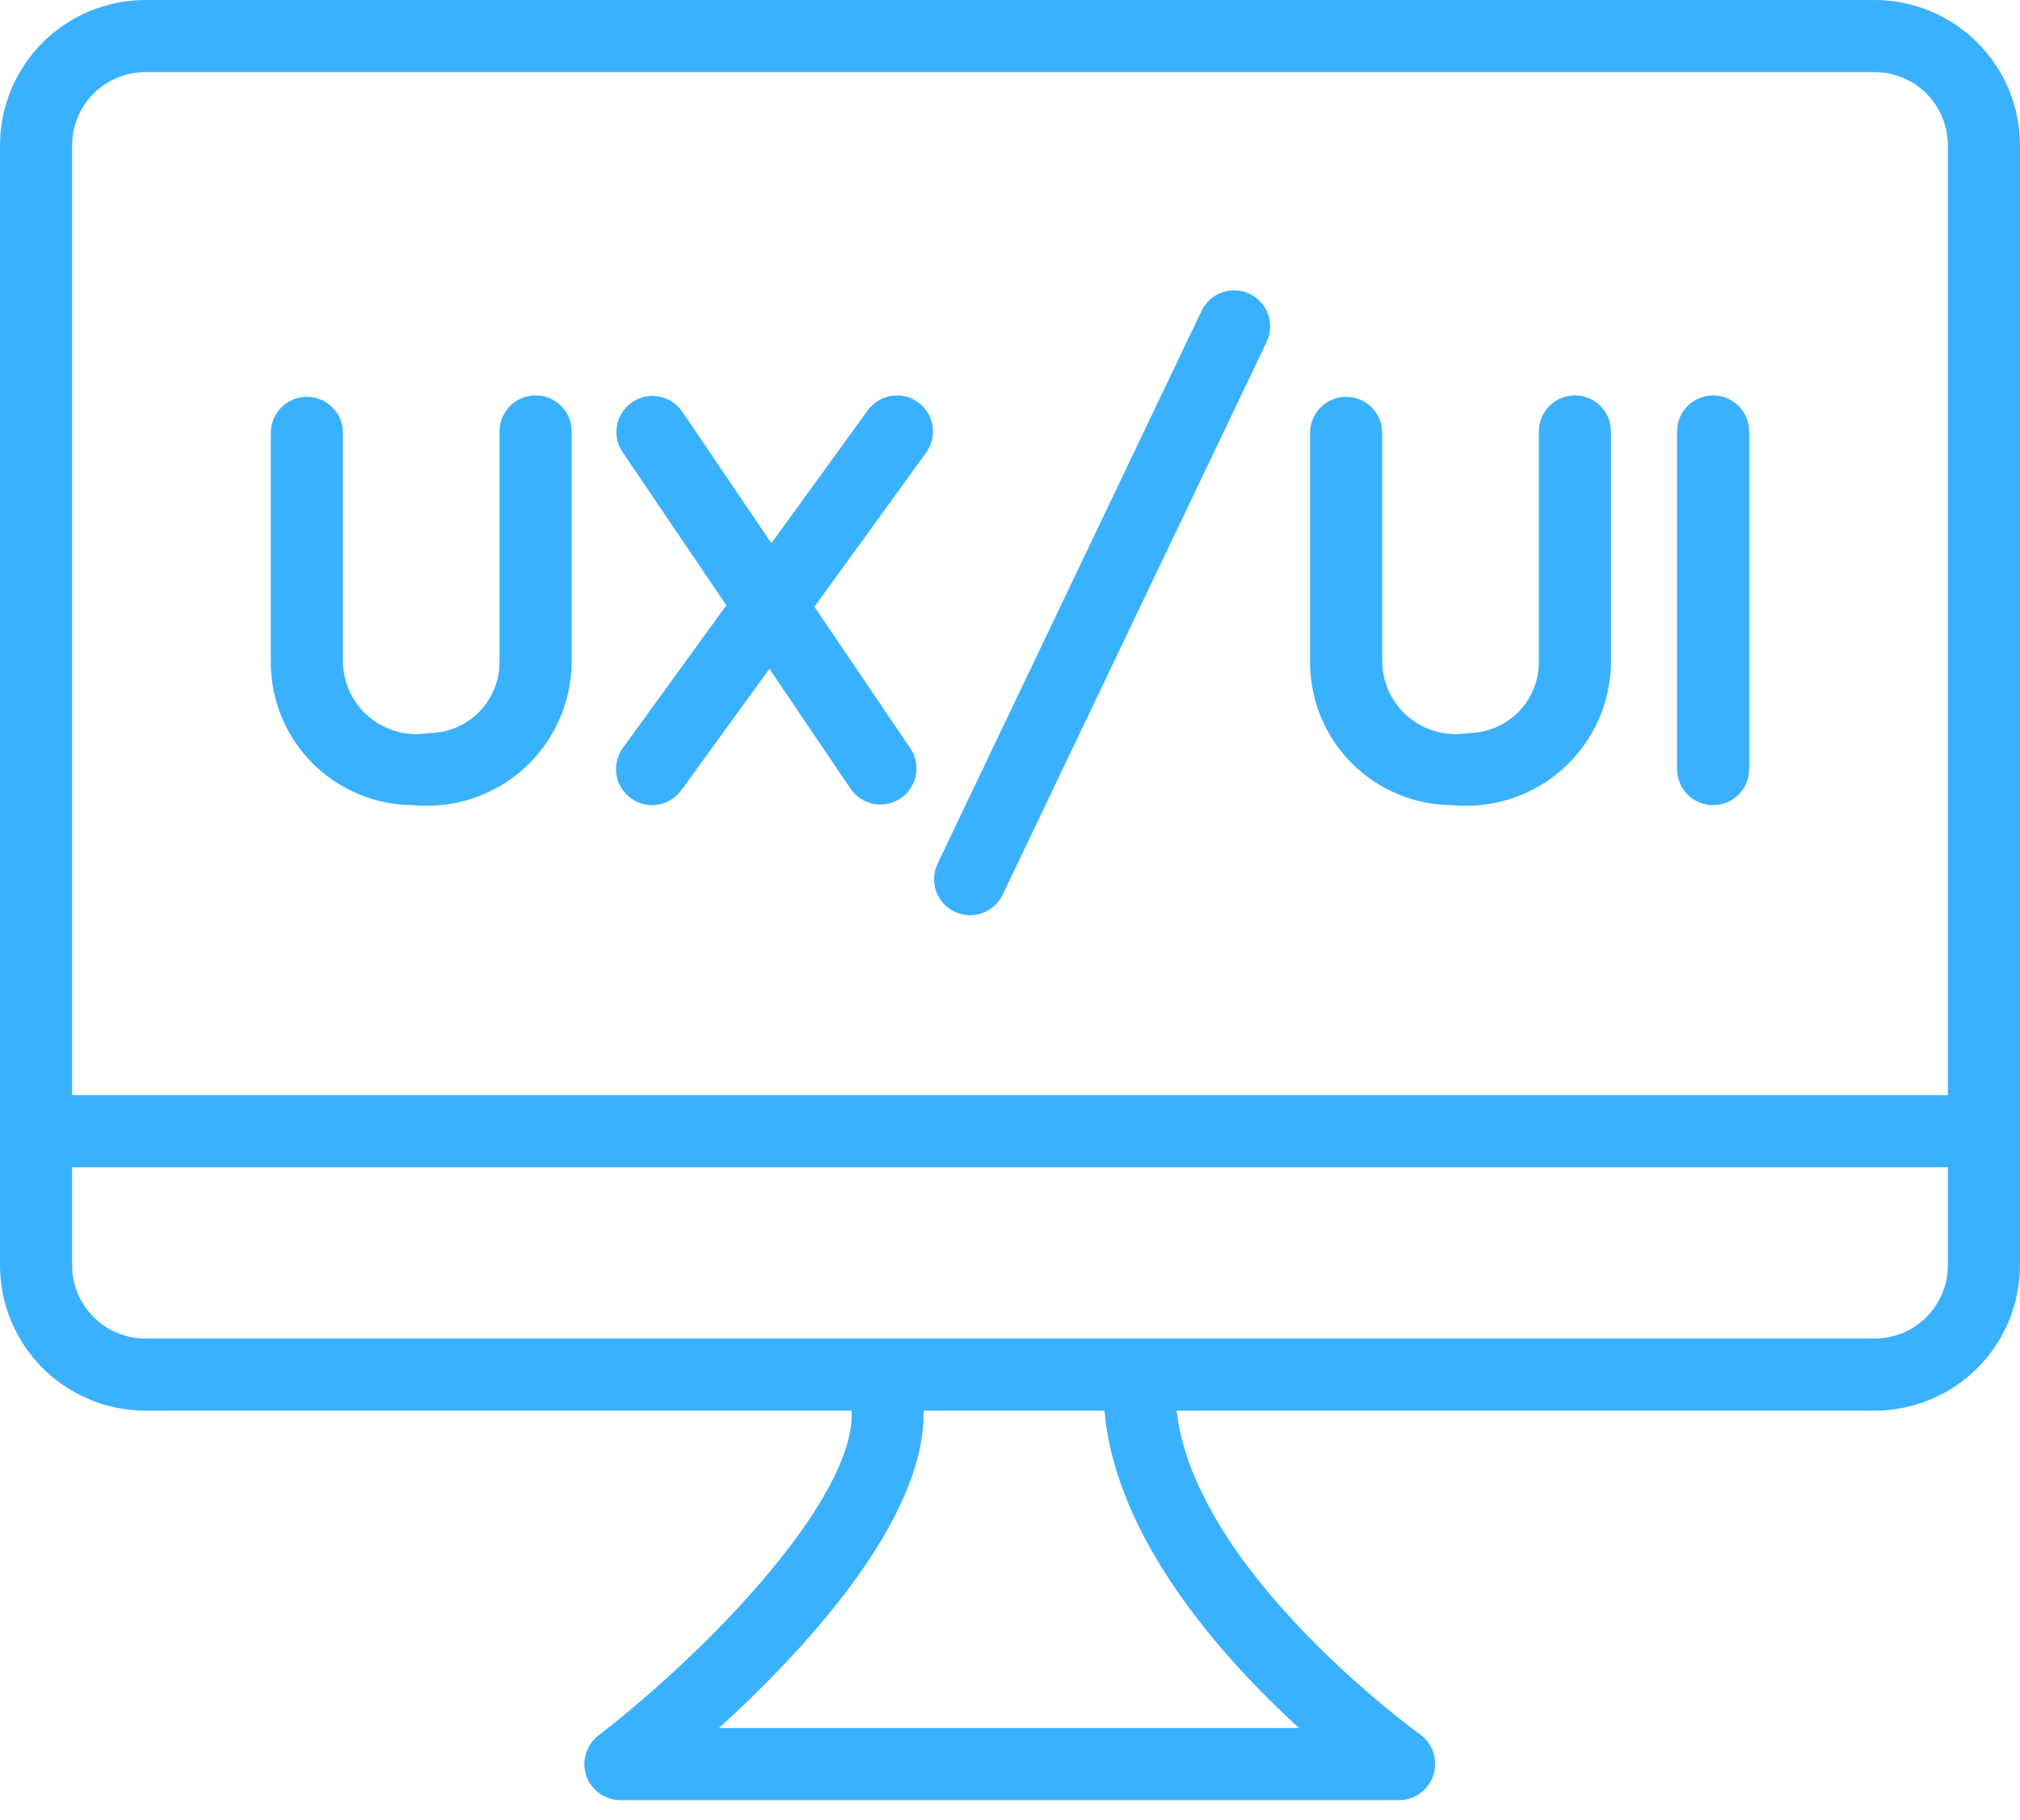
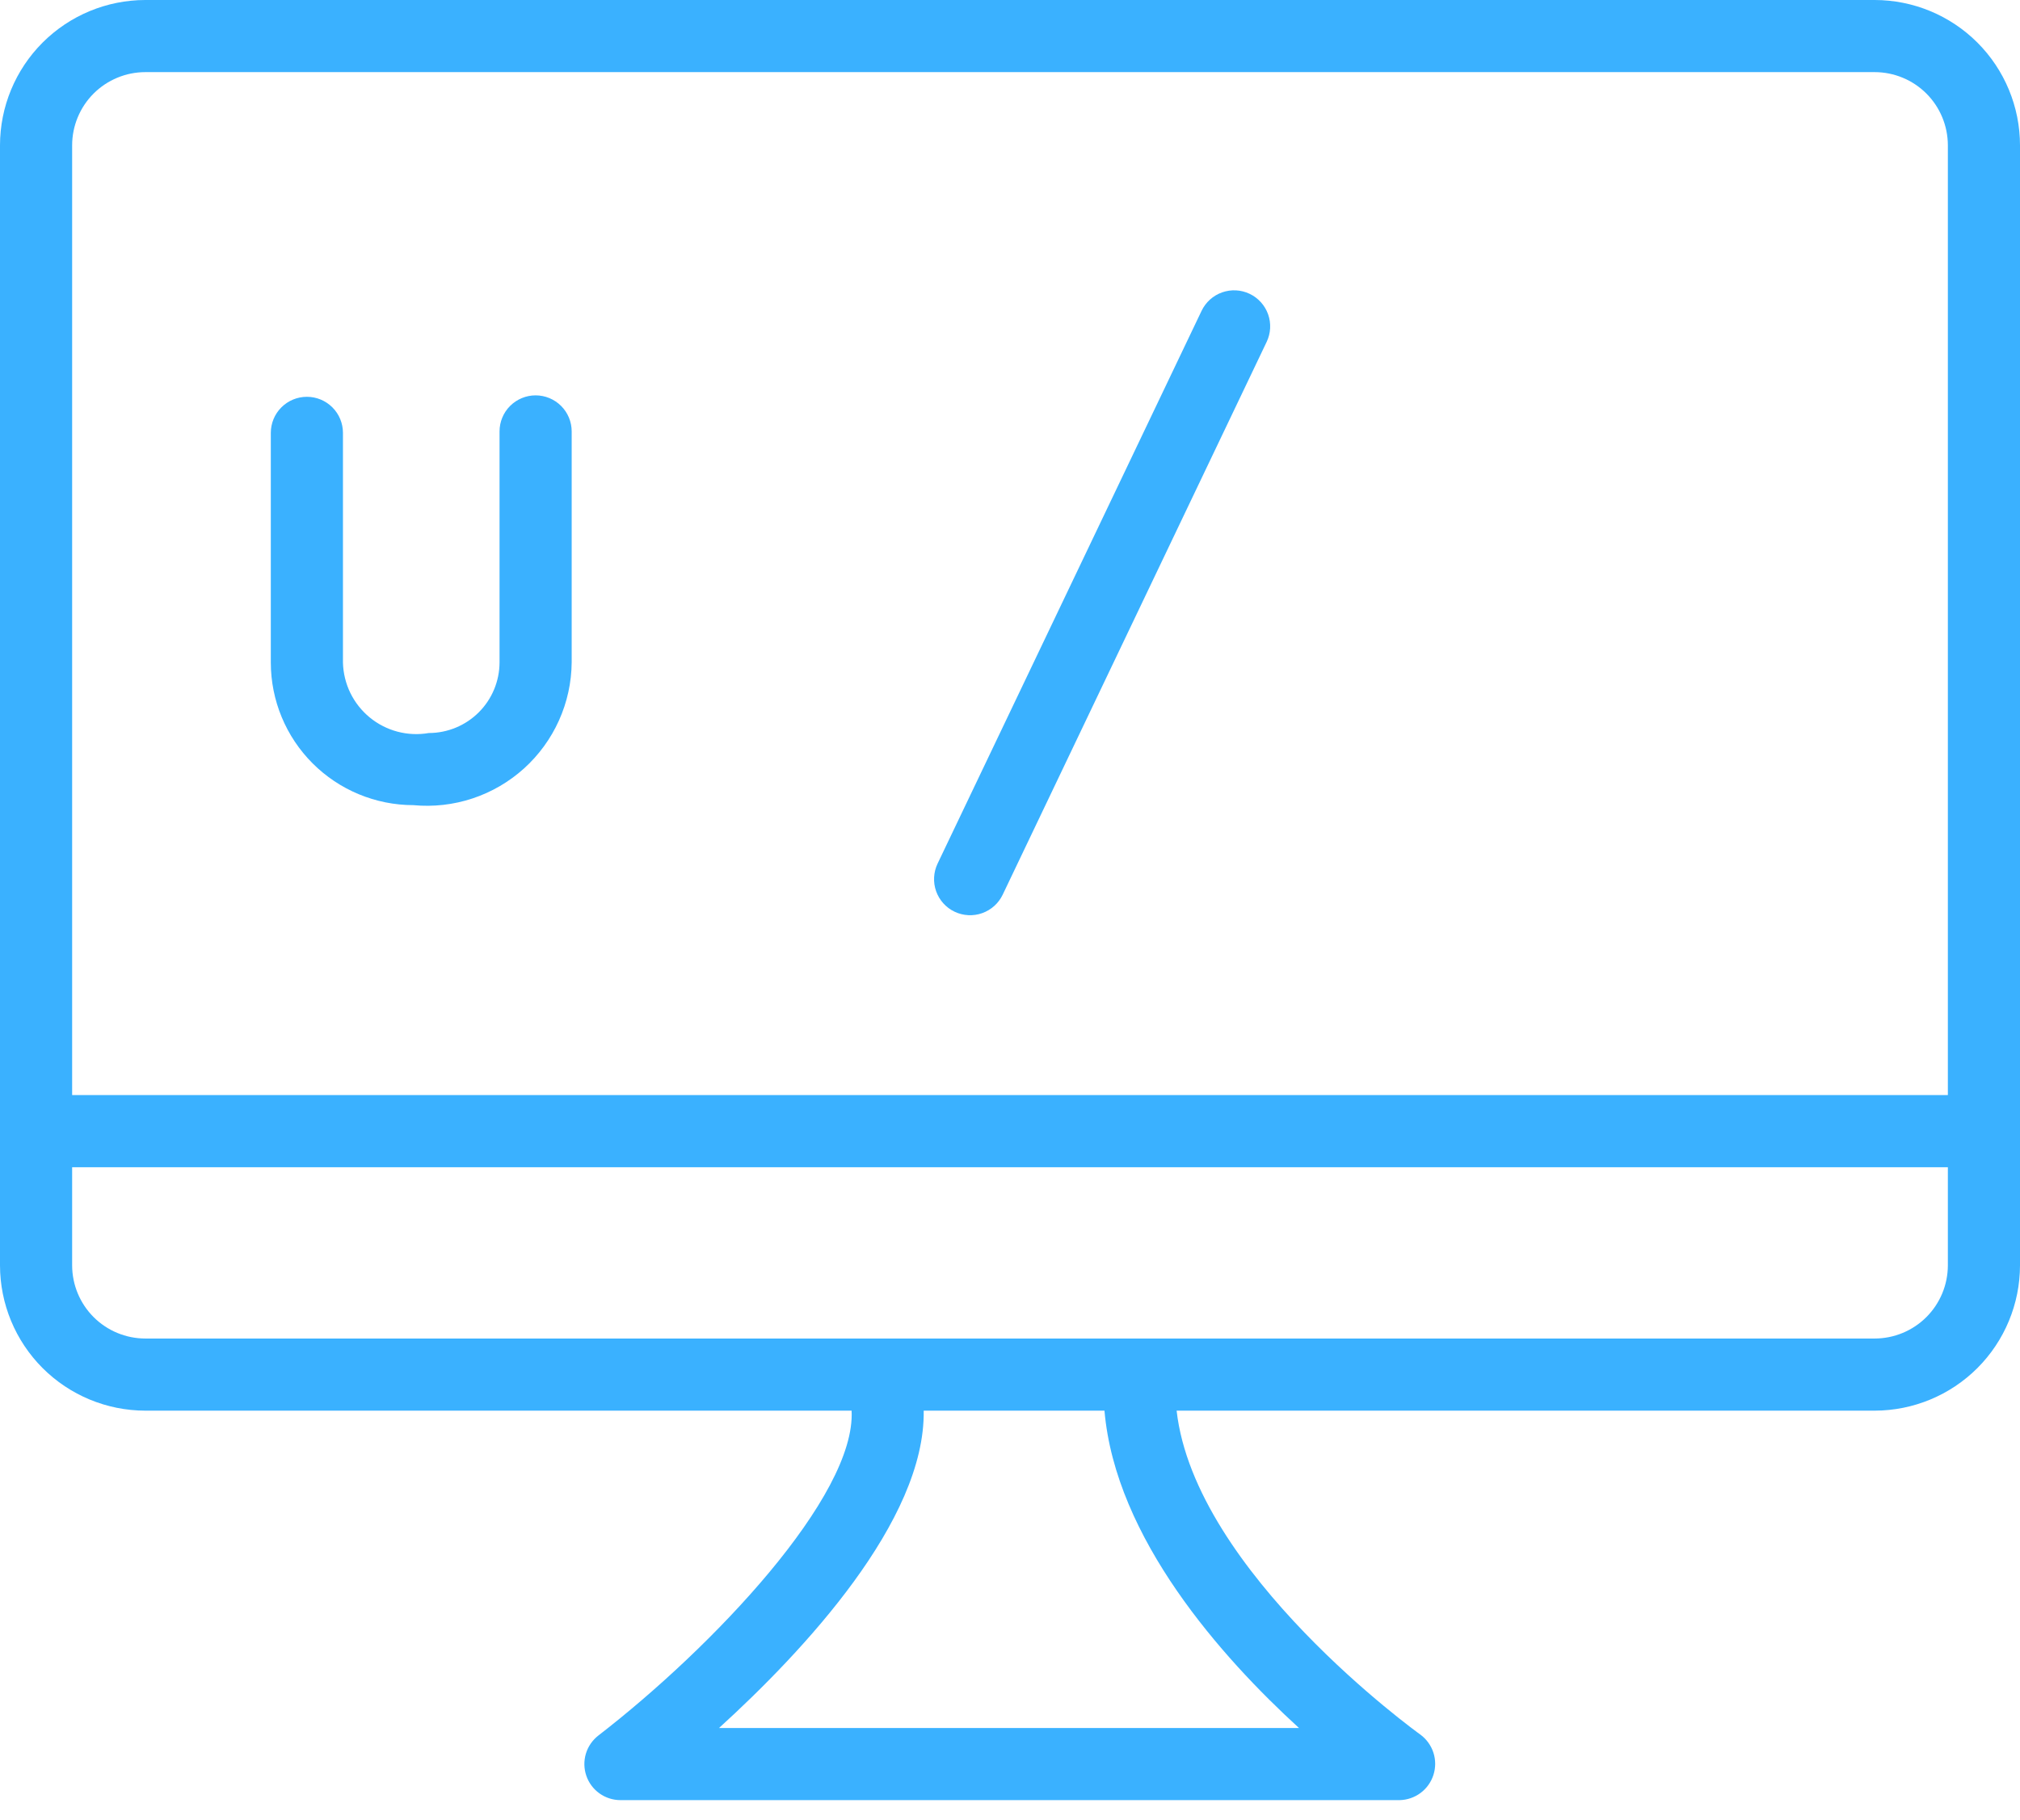
<svg xmlns="http://www.w3.org/2000/svg" width="91" height="82" viewBox="0 0 91 82" fill="none">
  <path d="M84.454 0H6.546C4.81 0.002 3.147 0.692 1.919 1.919C0.692 3.147 0.002 4.81 0 6.546V57.018C0.002 58.753 0.692 60.417 1.919 61.645C3.147 62.872 4.81 63.562 6.546 63.564H38.364C38.564 67.415 32.105 74.226 26.957 78.202C26.689 78.41 26.492 78.696 26.394 79.02C26.297 79.345 26.303 79.692 26.413 80.013C26.522 80.334 26.729 80.613 27.005 80.81C27.281 81.007 27.611 81.113 27.95 81.114H63.05C63.391 81.107 63.722 80.994 63.996 80.79C64.27 80.586 64.473 80.301 64.576 79.976C64.68 79.65 64.68 79.301 64.575 78.976C64.469 78.651 64.265 78.367 63.991 78.164C63.882 78.087 53.831 70.844 53.006 63.564H84.454C86.189 63.562 87.853 62.872 89.081 61.645C90.308 60.417 90.998 58.753 91 57.018V6.546C90.998 4.81 90.308 3.147 89.081 1.919C87.853 0.692 86.189 0.002 84.454 0ZM6.546 3.25H84.454C85.328 3.251 86.166 3.599 86.784 4.216C87.401 4.834 87.749 5.672 87.75 6.546V49.345H3.25V6.546C3.251 5.672 3.599 4.834 4.216 4.216C4.834 3.599 5.672 3.251 6.546 3.25ZM58.519 77.864H32.391C36.213 74.385 41.69 68.518 41.612 63.564H49.756C50.25 69.316 55.043 74.687 58.519 77.864ZM84.454 60.314H6.546C5.672 60.313 4.834 59.965 4.216 59.347C3.599 58.729 3.251 57.892 3.25 57.018V52.595H87.75V57.018C87.749 57.892 87.401 58.729 86.784 59.347C86.166 59.965 85.328 60.313 84.454 60.314Z" fill="#3AB1FF" />
  <path d="M18.622 36.28C19.522 36.365 20.429 36.262 21.286 35.978C22.143 35.694 22.932 35.235 23.603 34.63C24.273 34.025 24.811 33.287 25.181 32.464C25.552 31.64 25.747 30.748 25.754 29.845V19.44C25.754 19.009 25.583 18.596 25.278 18.291C24.973 17.987 24.56 17.815 24.129 17.815C23.698 17.815 23.285 17.987 22.98 18.291C22.675 18.596 22.504 19.009 22.504 19.44V29.845C22.503 30.689 22.167 31.499 21.57 32.096C20.973 32.693 20.163 33.029 19.319 33.03C18.851 33.111 18.371 33.091 17.912 32.97C17.453 32.849 17.025 32.631 16.658 32.33C16.291 32.029 15.993 31.652 15.784 31.226C15.576 30.799 15.462 30.332 15.45 29.858V19.505C15.45 19.074 15.279 18.66 14.974 18.356C14.669 18.051 14.256 17.88 13.825 17.88C13.394 17.88 12.981 18.051 12.676 18.356C12.371 18.66 12.2 19.074 12.2 19.505V29.858C12.202 31.561 12.879 33.193 14.083 34.397C15.287 35.601 16.92 36.278 18.622 36.28Z" fill="#3AB1FF" />
-   <path d="M28.423 35.97C28.772 36.223 29.207 36.327 29.633 36.259C30.058 36.191 30.439 35.957 30.692 35.608L34.66 30.138L38.335 35.565C38.581 35.913 38.953 36.15 39.371 36.226C39.789 36.302 40.221 36.212 40.574 35.973C40.926 35.735 41.171 35.367 41.255 34.951C41.34 34.534 41.258 34.1 41.026 33.743L36.689 27.339L41.726 20.393C41.978 20.044 42.081 19.61 42.013 19.185C41.944 18.761 41.71 18.38 41.362 18.128C41.014 17.875 40.579 17.771 40.154 17.838C39.73 17.905 39.349 18.138 39.095 18.486L34.751 24.477L30.723 18.529C30.477 18.181 30.105 17.943 29.687 17.867C29.268 17.79 28.836 17.881 28.483 18.12C28.131 18.358 27.886 18.726 27.802 19.143C27.717 19.56 27.799 19.994 28.031 20.351L32.721 27.275L28.061 33.7C27.936 33.873 27.846 34.069 27.797 34.276C27.747 34.484 27.739 34.699 27.772 34.91C27.806 35.121 27.881 35.323 27.992 35.505C28.104 35.687 28.25 35.844 28.423 35.97Z" fill="#3AB1FF" />
  <path d="M43.004 41.082C43.393 41.267 43.84 41.291 44.245 41.147C44.652 41.003 44.984 40.704 45.17 40.316L57.062 15.406C57.248 15.017 57.272 14.57 57.128 14.164C56.984 13.758 56.685 13.426 56.296 13.24C55.907 13.054 55.46 13.031 55.054 13.175C54.648 13.318 54.316 13.618 54.13 14.007L42.237 38.916C42.145 39.109 42.092 39.318 42.081 39.531C42.07 39.744 42.1 39.957 42.172 40.158C42.243 40.359 42.353 40.545 42.496 40.703C42.639 40.862 42.811 40.991 43.004 41.082Z" fill="#3AB1FF" />
-   <path d="M65.441 36.28C66.341 36.365 67.248 36.262 68.105 35.978C68.963 35.694 69.752 35.235 70.422 34.63C71.093 34.025 71.631 33.288 72.001 32.464C72.371 31.64 72.567 30.748 72.574 29.845V19.44C72.574 19.009 72.403 18.596 72.099 18.291C71.794 17.987 71.38 17.815 70.949 17.815C70.518 17.815 70.105 17.987 69.8 18.291C69.496 18.596 69.324 19.009 69.324 19.44V29.845C69.323 30.69 68.987 31.499 68.39 32.096C67.792 32.693 66.983 33.029 66.138 33.03C65.67 33.111 65.19 33.091 64.731 32.97C64.272 32.849 63.844 32.631 63.477 32.33C63.11 32.029 62.812 31.652 62.603 31.226C62.395 30.799 62.281 30.332 62.269 29.858V19.505C62.269 19.074 62.098 18.66 61.793 18.356C61.488 18.051 61.075 17.88 60.644 17.88C60.213 17.88 59.8 18.051 59.495 18.356C59.19 18.66 59.019 19.074 59.019 19.505V29.858C59.021 31.561 59.698 33.193 60.902 34.397C62.106 35.601 63.739 36.278 65.441 36.28Z" fill="#3AB1FF" />
-   <path d="M77.175 36.28C77.388 36.28 77.6 36.238 77.797 36.156C77.994 36.075 78.173 35.955 78.324 35.804C78.475 35.653 78.595 35.474 78.676 35.277C78.758 35.08 78.8 34.868 78.8 34.655V19.44C78.8 19.009 78.629 18.596 78.324 18.291C78.019 17.987 77.606 17.815 77.175 17.815C76.744 17.815 76.331 17.987 76.026 18.291C75.721 18.596 75.55 19.009 75.55 19.44V34.655C75.55 34.868 75.592 35.08 75.673 35.277C75.755 35.474 75.875 35.653 76.026 35.804C76.177 35.955 76.356 36.075 76.553 36.156C76.75 36.238 76.961 36.28 77.175 36.28Z" fill="#3AB1FF" />
</svg>